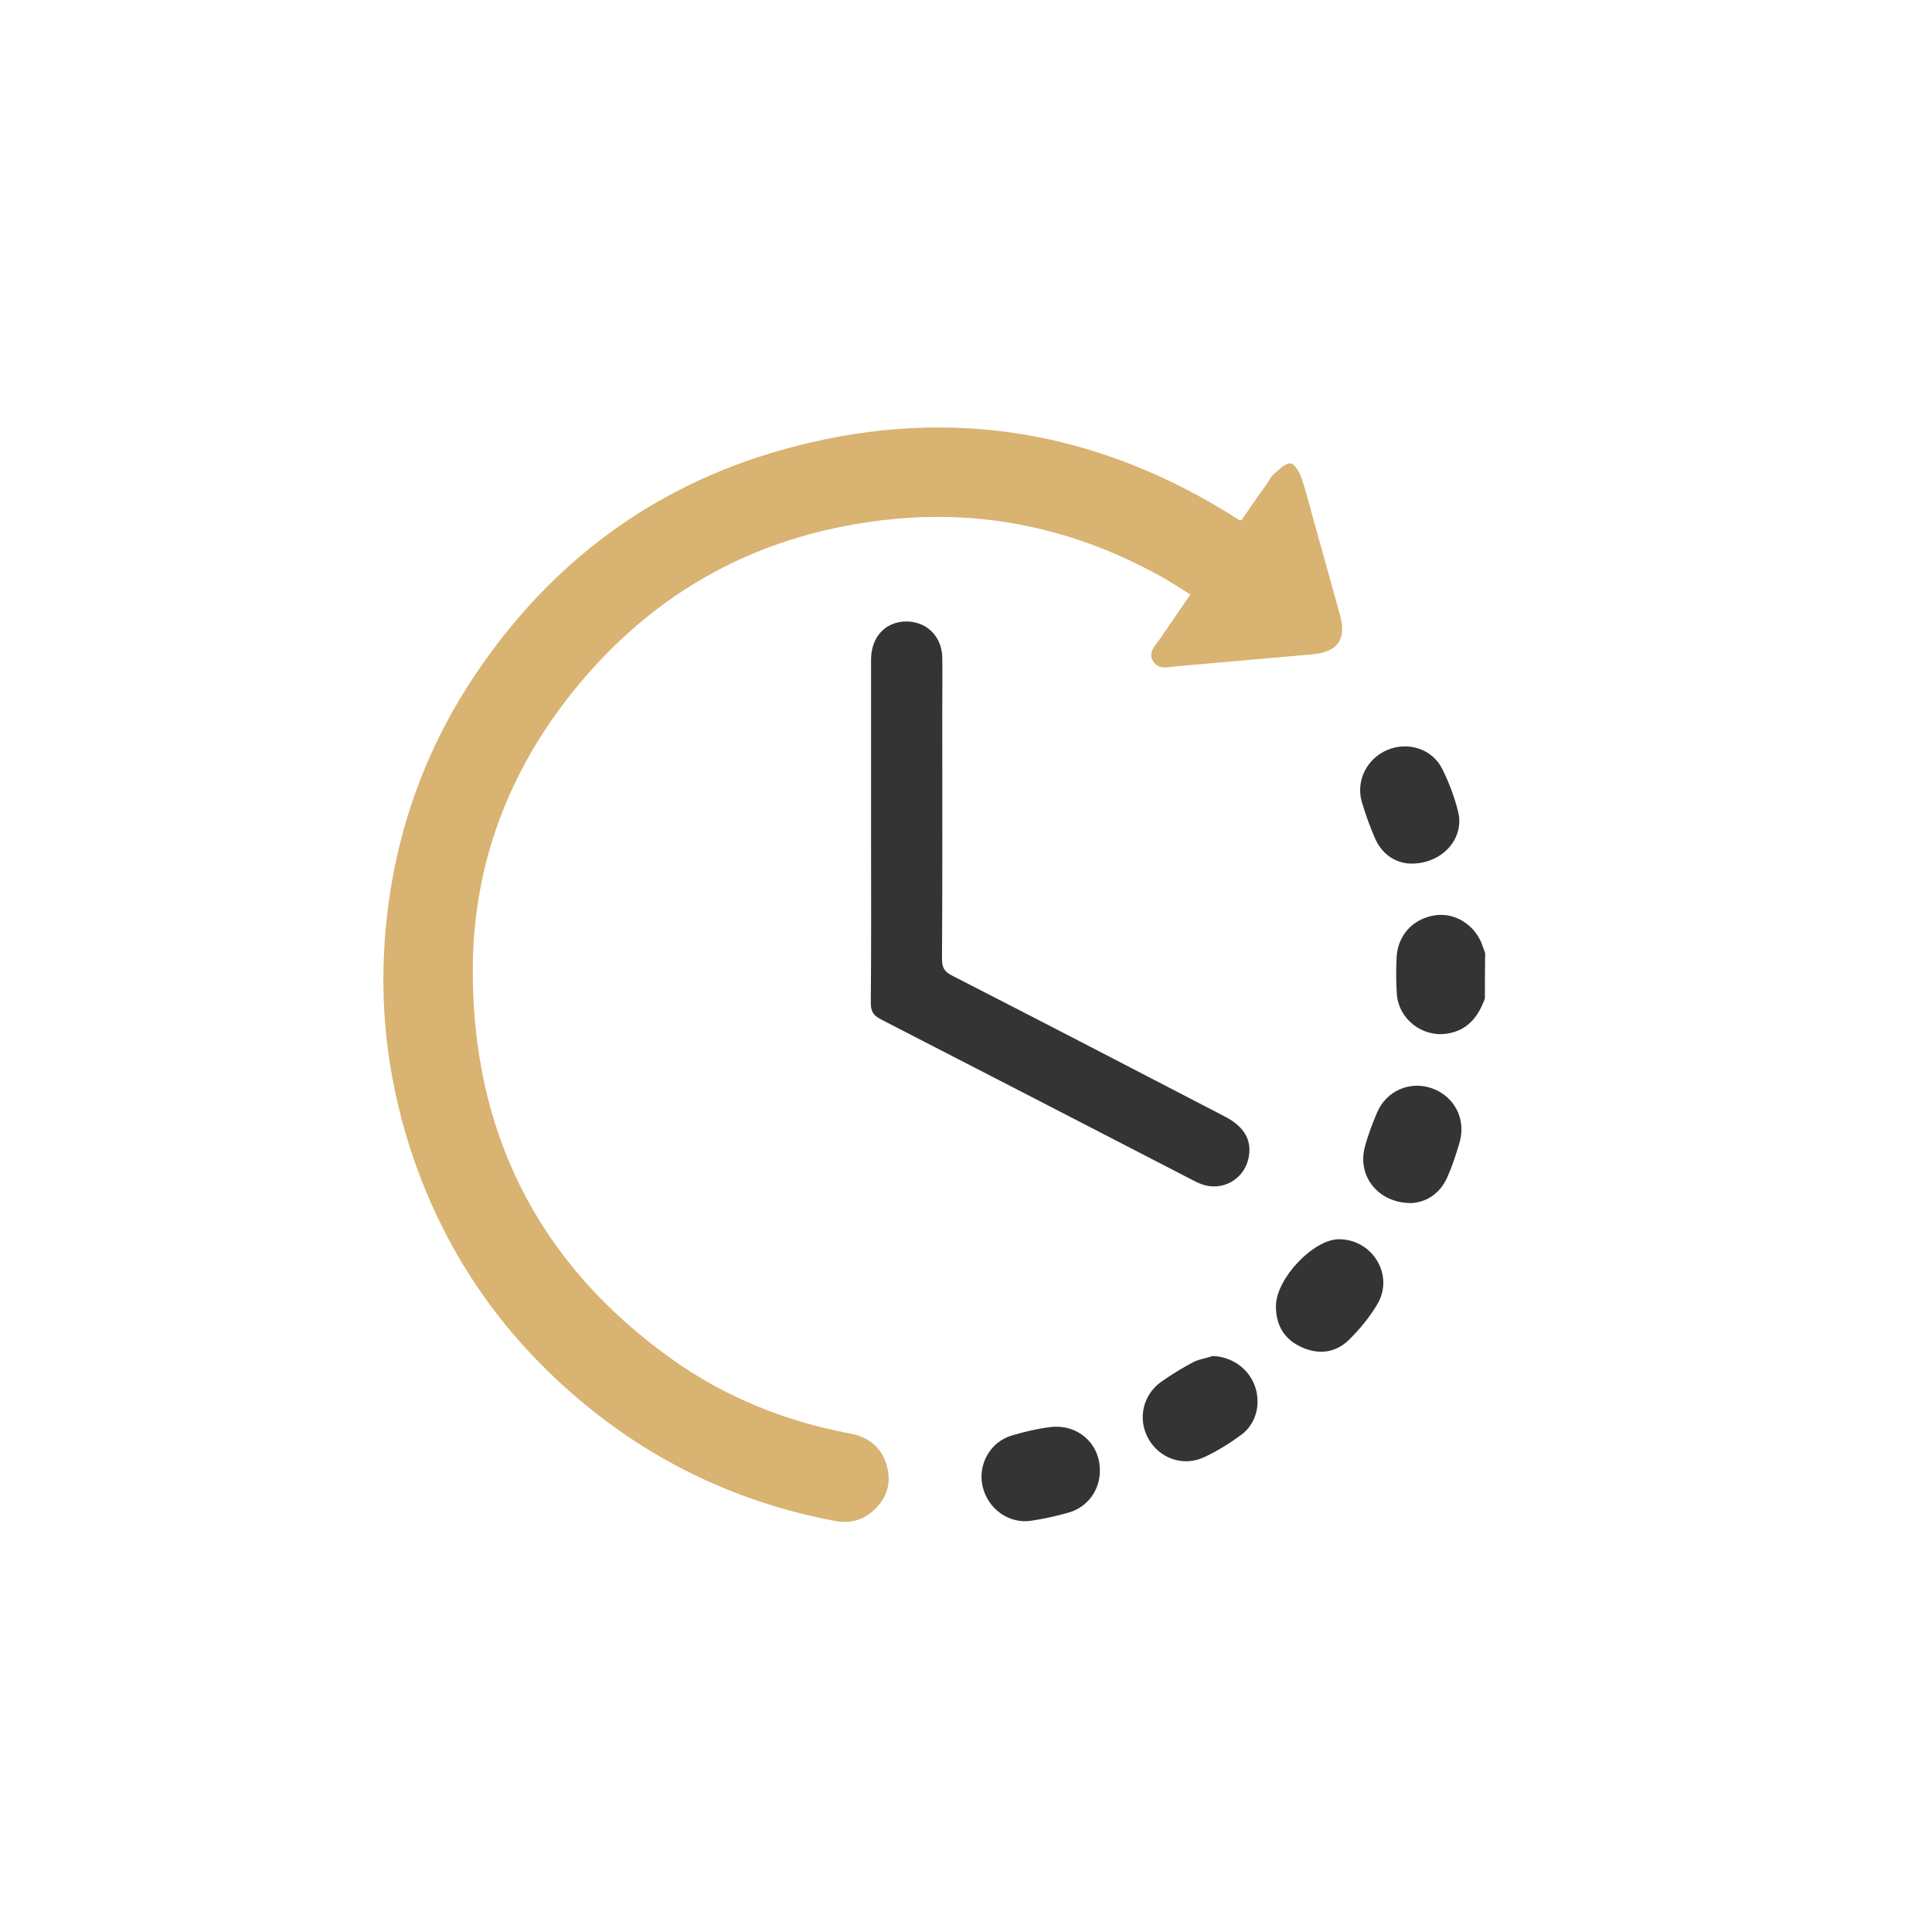
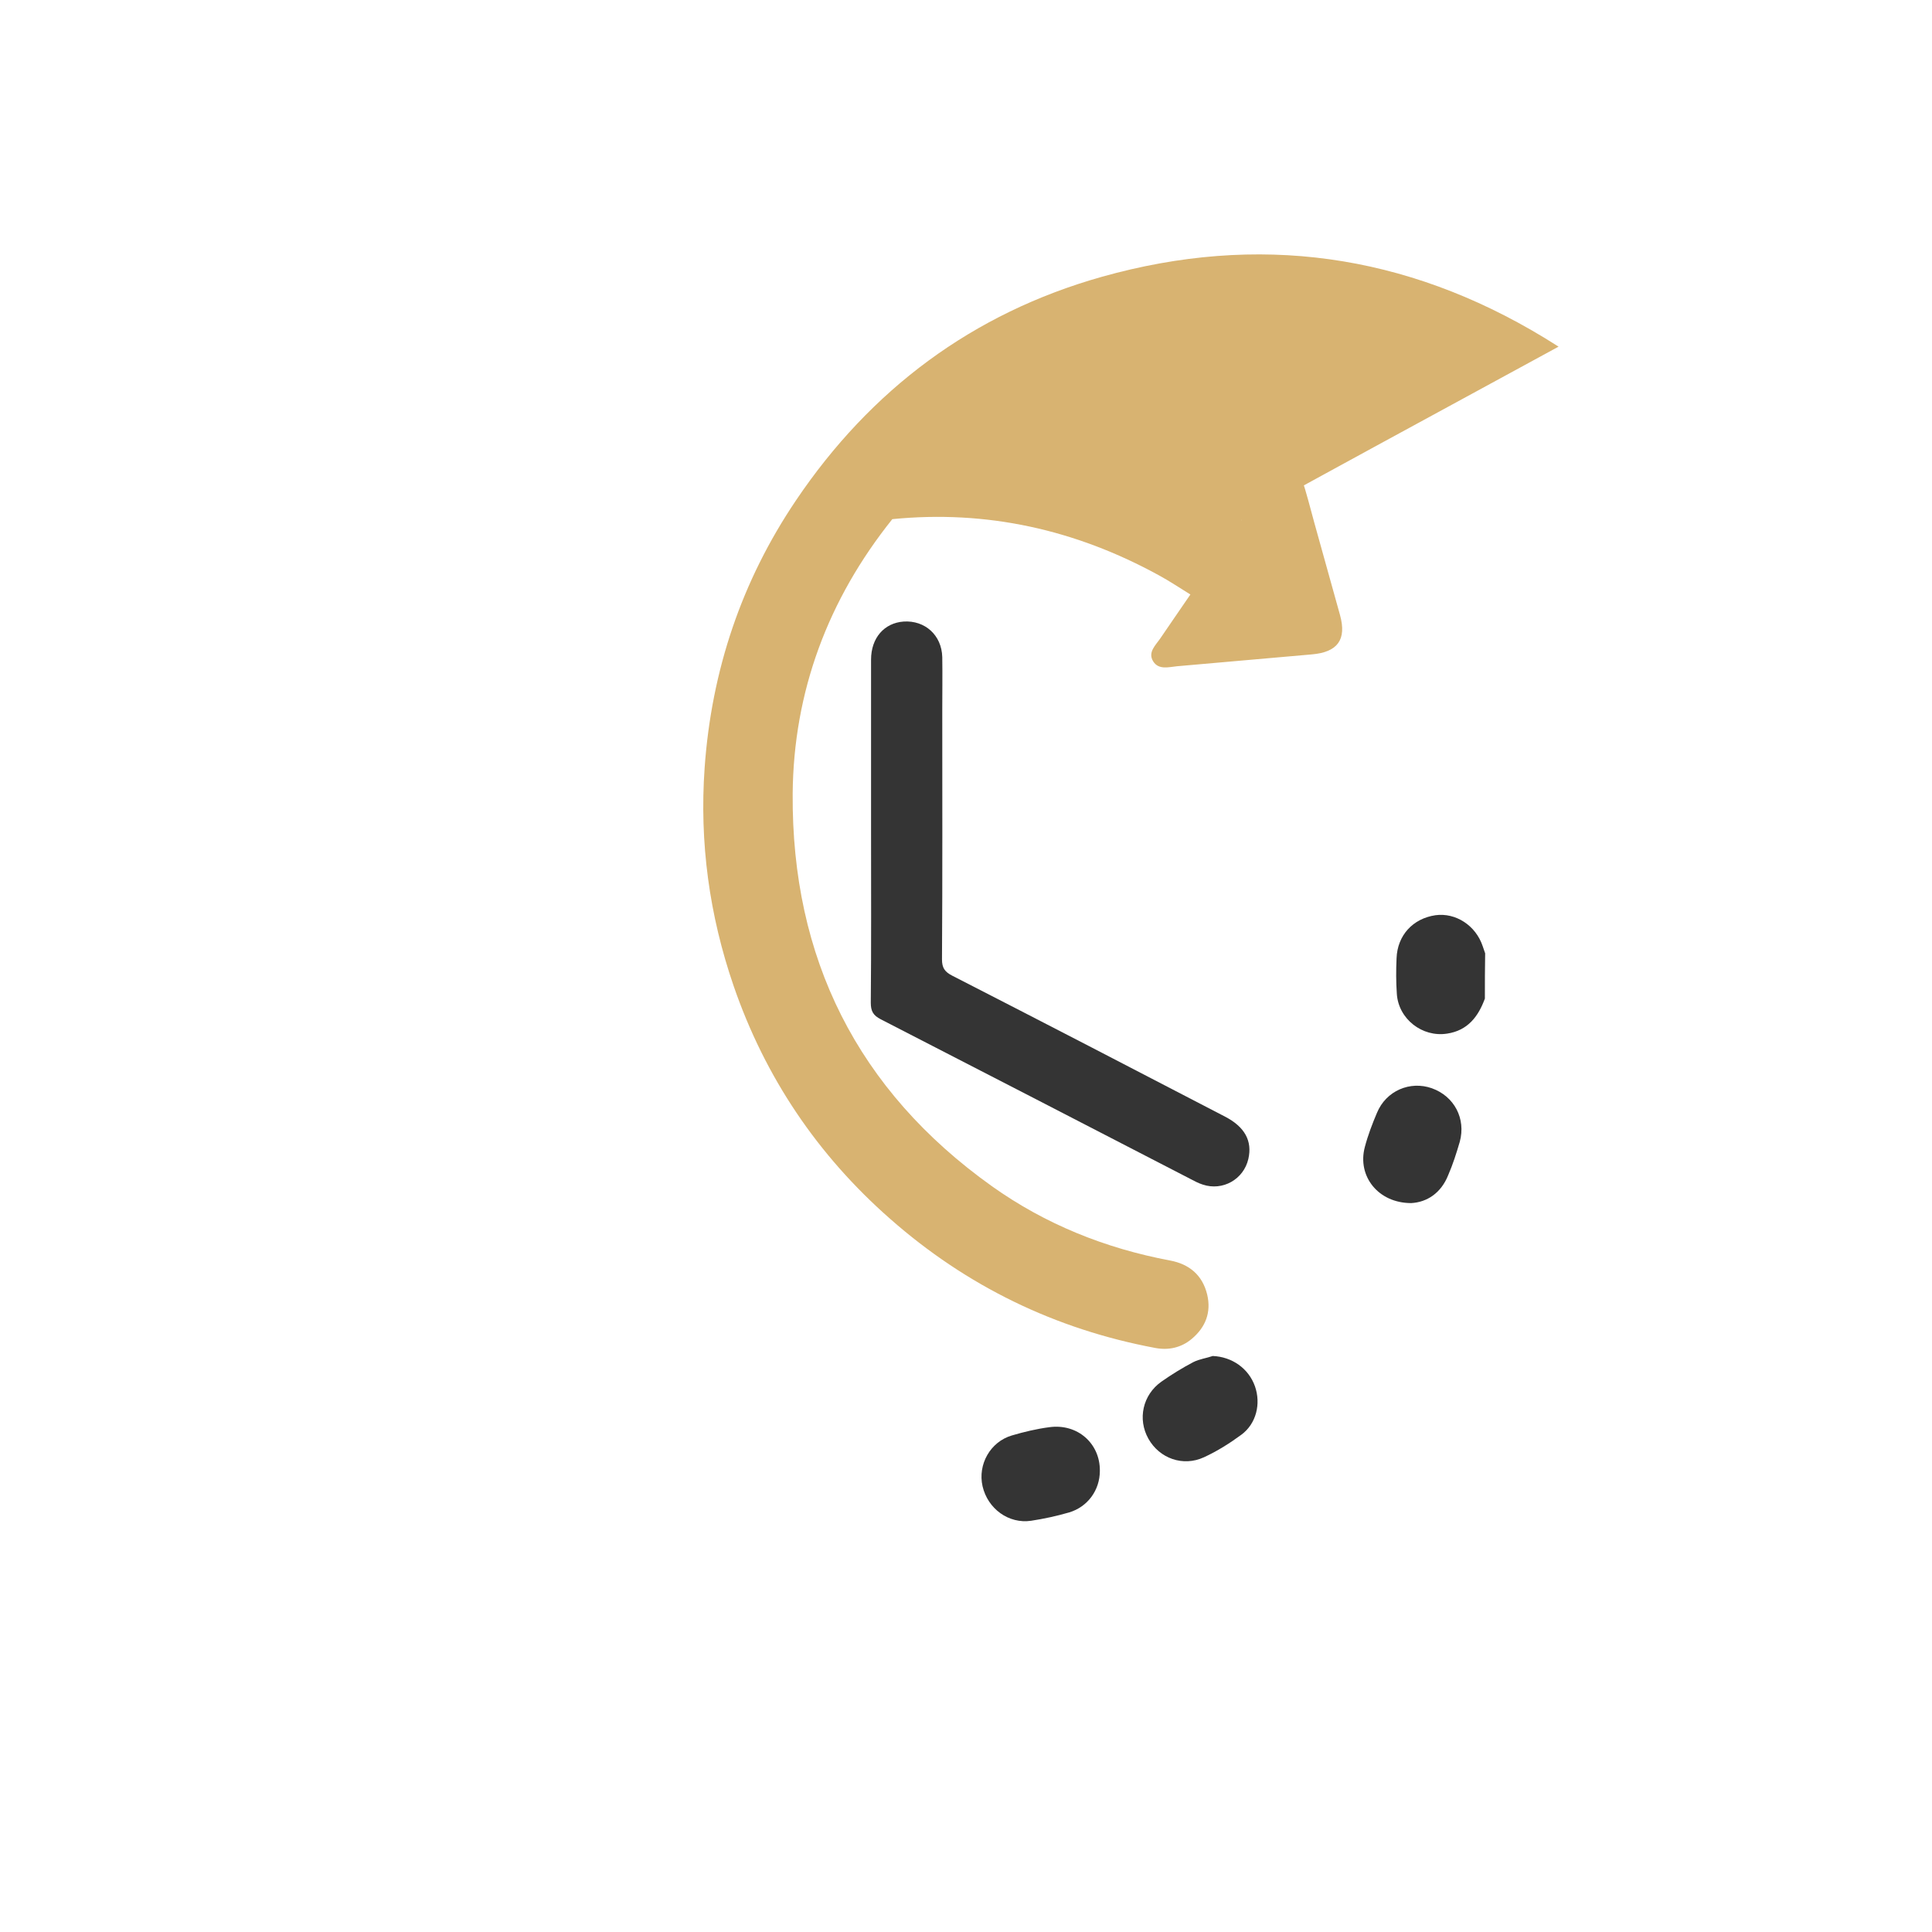
<svg xmlns="http://www.w3.org/2000/svg" id="Слой_1" x="0px" y="0px" viewBox="0 0 700 700" style="enable-background:new 0 0 700 700;" xml:space="preserve">
  <style type="text/css"> .st0{fill:#343434;} .st1{fill:#D8B371;} </style>
  <g>
    <path class="st0" d="M538,361.8c-2.4,6.6-6.3,11.6-13.7,12.7c-9,1.4-17.6-5.3-18.2-14.4c-0.3-4.3-0.3-8.6-0.1-12.9 c0.3-8.3,5.9-14.4,14.1-15.6c7.3-1,14.6,3.7,17.1,11.2c0.3,0.9,0.6,1.7,0.9,2.6C538,350.9,538,356.3,538,361.8z" />
-     <path class="st1" d="M449.8,188.5c3-4.4,6.1-8.9,9.3-13.3c0.8-1.2,1.4-2.6,2.5-3.5c1.9-1.6,4.1-3.9,6-3.8c1.4,0.1,3.3,3.2,4,5.4 c1.8,5.3,3.1,10.7,4.6,16.1c3.1,11.1,6.2,22.2,9.3,33.4c2.5,9-0.9,13.5-10.2,14.3c-16.3,1.4-32.6,2.9-48.9,4.3 c-3,0.3-6.6,1.4-8.6-1.8c-2-3.3,0.9-5.8,2.6-8.3c3.5-5.2,7.1-10.3,10.9-15.9c-3.9-2.4-7.6-4.9-11.5-7 c-30.1-16.5-62.3-23.7-96.5-20.3c-47.2,4.7-86.1,25.5-115.9,62.7c-23.3,29.1-35.8,62.5-36.1,99.5c-0.4,59.5,23.4,107.4,72.2,142.2 c19.4,13.8,41.1,22.5,64.5,26.9c7,1.3,11.8,5.3,13.5,12.4c1.5,6.4-0.6,11.8-5.6,16c-3.8,3.2-8.4,4.2-13.2,3.3 c-36.3-6.8-68.4-22.4-96.1-46.8c-26.3-23.1-45.3-51.3-56.7-84.4c-8.8-25.6-12.4-51.9-10.5-79c2.5-35.3,13.4-67.7,33.1-96.9 c27.1-40.2,64-67.8,110.8-81c56.5-15.9,110-8.4,160.2,22c1.8,1.1,3.5,2.2,5.3,3.3C449,188.5,449.3,188.5,449.8,188.5z" />
+     <path class="st1" d="M449.8,188.5c3-4.4,6.1-8.9,9.3-13.3c0.8-1.2,1.4-2.6,2.5-3.5c1.9-1.6,4.1-3.9,6-3.8c1.4,0.1,3.3,3.2,4,5.4 c1.8,5.3,3.1,10.7,4.6,16.1c3.1,11.1,6.2,22.2,9.3,33.4c2.5,9-0.9,13.5-10.2,14.3c-16.3,1.4-32.6,2.9-48.9,4.3 c-3,0.3-6.6,1.4-8.6-1.8c-2-3.3,0.9-5.8,2.6-8.3c3.5-5.2,7.1-10.3,10.9-15.9c-3.9-2.4-7.6-4.9-11.5-7 c-30.1-16.5-62.3-23.7-96.5-20.3c-23.3,29.1-35.8,62.5-36.1,99.5c-0.4,59.5,23.4,107.4,72.2,142.2 c19.4,13.8,41.1,22.5,64.5,26.9c7,1.3,11.8,5.3,13.5,12.4c1.5,6.4-0.6,11.8-5.6,16c-3.8,3.2-8.4,4.2-13.2,3.3 c-36.3-6.8-68.4-22.4-96.1-46.8c-26.3-23.1-45.3-51.3-56.7-84.4c-8.8-25.6-12.4-51.9-10.5-79c2.5-35.3,13.4-67.7,33.1-96.9 c27.1-40.2,64-67.8,110.8-81c56.5-15.9,110-8.4,160.2,22c1.8,1.1,3.5,2.2,5.3,3.3C449,188.5,449.3,188.5,449.8,188.5z" />
    <path class="st0" d="M315.6,301c0-20.7,0-41.3,0-62c0-7.9,4.8-13.3,11.8-13.8c7.7-0.5,13.8,4.9,14,12.9c0.1,6.5,0,13,0,19.5 c0,30,0.1,60-0.1,90c0,3.1,1,4.5,3.7,5.9c33,16.9,66,34,98.9,51.1c7.1,3.7,9.9,8.8,8.4,15.3c-1.7,7.4-9.3,11.7-16.5,9.3 c-1.6-0.5-3.1-1.3-4.6-2.1c-37.4-19.3-74.7-38.6-112.1-57.8c-2.7-1.4-3.6-2.9-3.6-6C315.7,342.6,315.6,321.8,315.6,301z" />
-     <path class="st0" d="M462.3,473.7c0-0.3,0-0.5,0-0.8c0.3-9.9,13.6-23.8,22.7-23.9c12.3-0.1,20.3,13.1,14,23.6 c-2.8,4.7-6.5,9.2-10.4,13c-4.8,4.6-10.9,5.3-17,2.5C465.5,485.4,462.4,480.4,462.3,473.7z" />
    <path class="st0" d="M398.5,532.9c0,7-4.4,13.1-11.2,15.1c-4.5,1.3-9.1,2.3-13.7,3c-8.1,1.2-15.7-4.3-17.6-12.5 c-1.8-7.9,2.8-16.1,10.6-18.4c4.4-1.3,9-2.4,13.6-3C390.4,515.7,398.6,523,398.5,532.9z" />
    <path class="st0" d="M511.3,435.9c-12,0-19.6-9.8-16.8-20.3c1.1-4.2,2.7-8.4,4.4-12.4c3.3-8,12-11.7,19.9-8.9 c8.1,2.9,12.4,11,10.1,19.4c-1.2,4.1-2.5,8.2-4.2,12.1C522.1,432.3,517,435.6,511.3,435.9z" />
-     <path class="st0" d="M510.8,312.9c-5.2-0.3-10.2-3.3-12.8-9.6c-1.8-4.2-3.3-8.4-4.6-12.8c-2.2-7.7,1.9-15.7,9.3-18.8 c7.4-3.1,16.2-0.4,19.8,6.8c2.5,5,4.6,10.5,5.9,16C530.5,304.1,522.3,313.2,510.8,312.9z" />
    <path class="st0" d="M439.4,491.3c7,0.3,13,4.5,15.3,11c2.2,6.3,0.5,13.5-4.9,17.5c-4.2,3.1-8.8,6-13.6,8.2 c-7.6,3.5-16.1,0.4-20.1-6.7c-4-7.1-2.1-15.9,4.7-20.7c3.7-2.6,7.6-5,11.6-7.1C434.6,492.4,437.1,492.1,439.4,491.3z" />
  </g>
</svg>